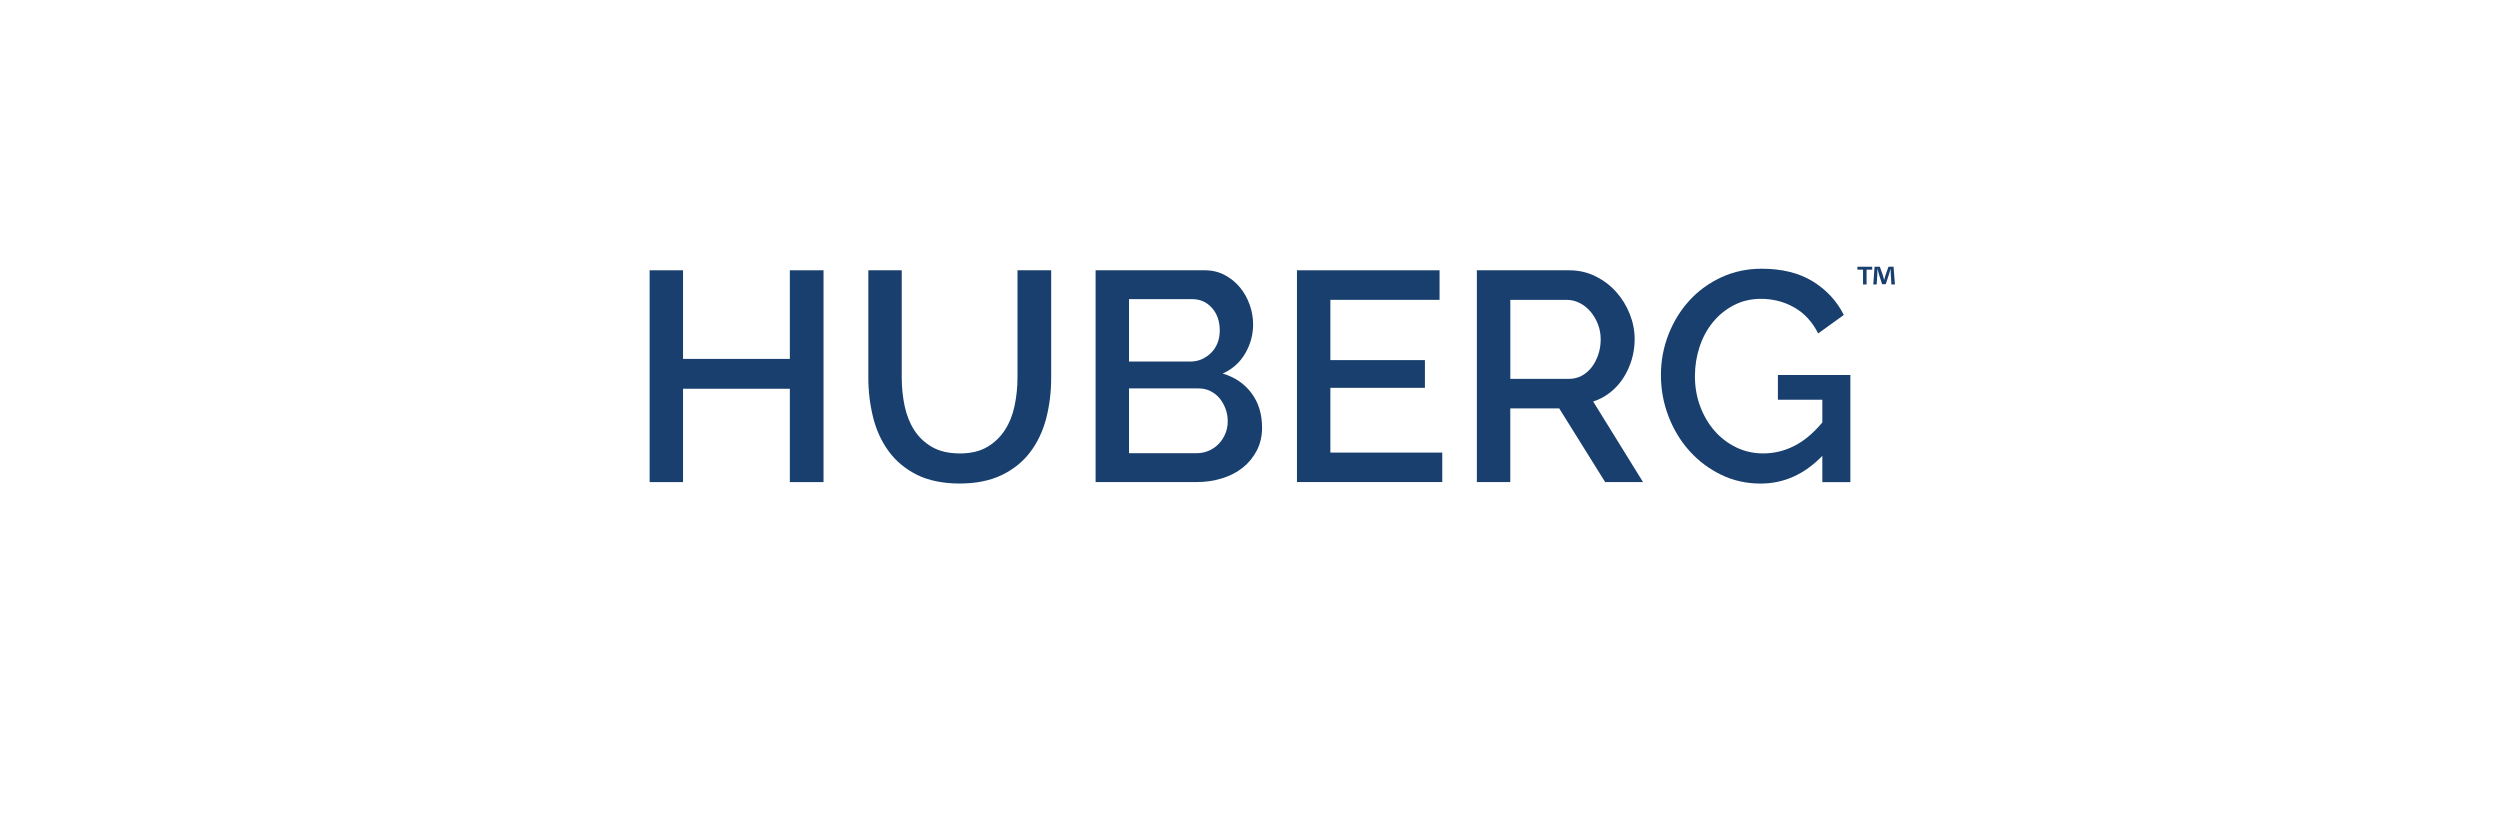
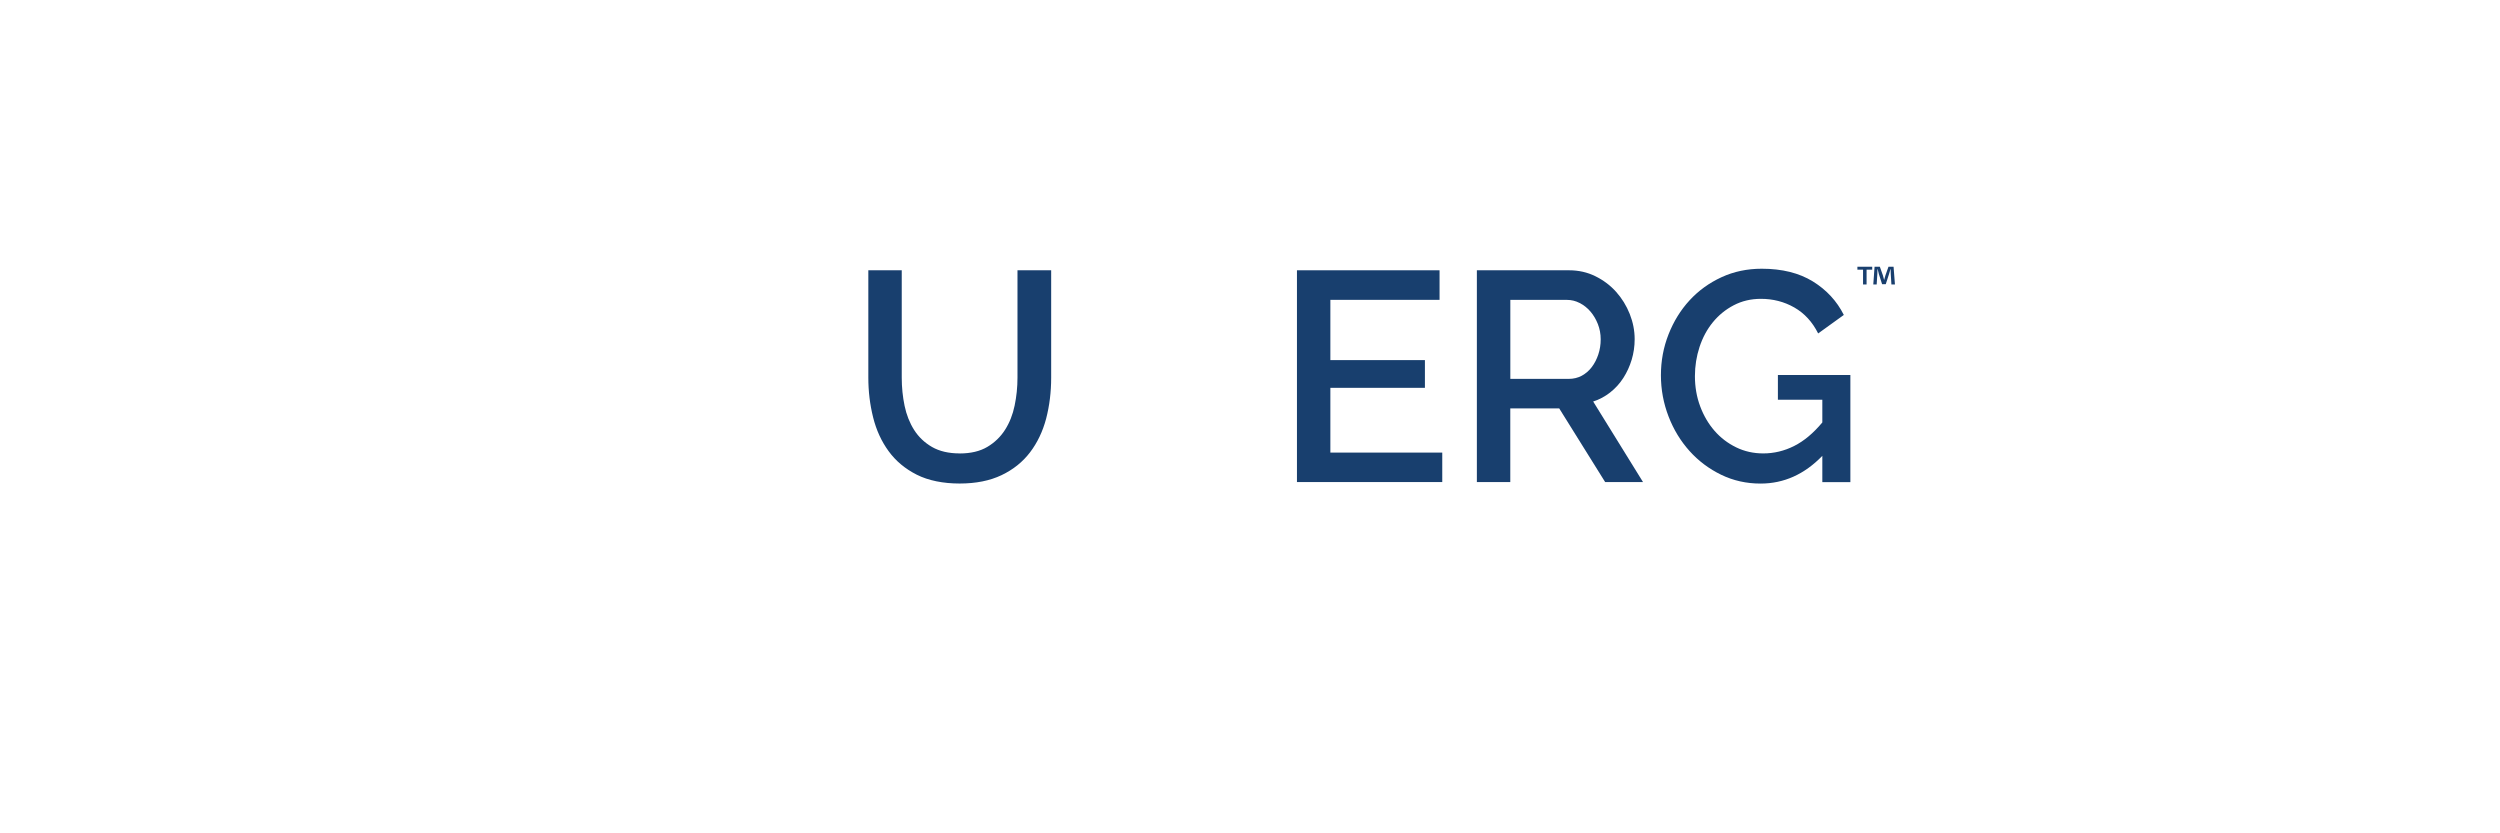
<svg xmlns="http://www.w3.org/2000/svg" id="Layer_1" data-name="Layer 1" viewBox="0 0 544.7 181.57">
  <defs>
    <style>
      .cls-1 {
        fill: #183f6e;
      }

      .cls-2 {
        fill: #193f6e;
      }
    </style>
  </defs>
  <path class="cls-2" d="M407.92,58.12v.64h-1.23v3.22h-.77v-3.22h-1.23v-.64h3.24Zm4.18,3.86l-.14-2.27c-.01-.3-.01-.67-.03-1.08h-.04c-.1,.34-.21,.79-.33,1.15l-.69,2.14h-.8l-.7-2.2c-.07-.3-.18-.75-.27-1.09h-.04c0,.36-.01,.72-.03,1.08l-.14,2.27h-.74l.28-3.86h1.15l.67,1.89c.09,.3,.16,.58,.26,.98h.01c.1-.35,.18-.68,.27-.97l.67-1.9h1.11l.3,3.86h-.77Z" />
  <g>
-     <path class="cls-1" d="M179.43,58.89v46.15h-7.34v-20.34h-23.27v20.34h-7.28V58.89h7.28v19.31h23.27v-19.31h7.34Z" />
    <path class="cls-1" d="M209.08,98.8c2.43,0,4.44-.48,6.04-1.43,1.6-.95,2.89-2.2,3.87-3.74s1.67-3.29,2.08-5.27c.41-1.97,.62-4,.62-6.08v-23.4h7.34v23.4c0,3.16-.37,6.14-1.1,8.94-.74,2.79-1.91,5.24-3.51,7.34-1.6,2.1-3.67,3.76-6.21,4.97-2.54,1.21-5.58,1.82-9.13,1.82s-6.79-.64-9.33-1.92c-2.54-1.28-4.58-2.99-6.14-5.13-1.56-2.14-2.69-4.6-3.38-7.38-.69-2.77-1.04-5.65-1.04-8.64v-23.4h7.28v23.4c0,2.12,.21,4.17,.62,6.14,.41,1.97,1.11,3.73,2.08,5.26,.98,1.54,2.28,2.77,3.9,3.71,1.62,.93,3.63,1.4,6.01,1.4Z" />
-     <path class="cls-1" d="M274.98,93.14c0,1.86-.38,3.53-1.14,5-.76,1.47-1.78,2.72-3.05,3.74-1.28,1.02-2.79,1.8-4.52,2.34-1.73,.54-3.58,.81-5.52,.81h-22.04V58.89h23.79c1.6,0,3.05,.35,4.35,1.04,1.3,.69,2.41,1.59,3.32,2.7,.91,1.1,1.61,2.36,2.11,3.77,.5,1.41,.75,2.83,.75,4.26,0,2.25-.57,4.37-1.72,6.34-1.15,1.97-2.79,3.44-4.91,4.39,2.64,.78,4.73,2.2,6.27,4.26,1.54,2.06,2.31,4.56,2.31,7.51Zm-28.99-27.95v13.58h13.39c.91,0,1.74-.17,2.5-.52,.76-.35,1.43-.81,2.02-1.4s1.04-1.29,1.37-2.11c.32-.82,.49-1.73,.49-2.73,0-1.99-.56-3.63-1.69-4.91-1.13-1.28-2.56-1.92-4.29-1.92h-13.78Zm21.51,26.58c0-.95-.16-1.86-.49-2.73-.33-.87-.76-1.62-1.3-2.27-.54-.65-1.2-1.17-1.98-1.56-.78-.39-1.62-.58-2.53-.58h-15.21v14.11h14.75c.95,0,1.84-.18,2.67-.55,.82-.37,1.54-.87,2.14-1.5,.61-.63,1.08-1.37,1.43-2.21s.52-1.74,.52-2.7Z" />
    <path class="cls-1" d="M314.24,98.6v6.43h-31.66V58.89h31.07v6.44h-23.79v13.13h20.6v6.04h-20.6v14.11h24.38Z" />
    <path class="cls-1" d="M321.78,105.04V58.89h20.08c2.08,0,4,.43,5.75,1.3,1.76,.87,3.26,2,4.52,3.41,1.26,1.41,2.24,3.01,2.96,4.81,.71,1.8,1.07,3.63,1.07,5.49,0,1.56-.22,3.05-.65,4.48-.43,1.43-1.04,2.75-1.82,3.97-.78,1.21-1.73,2.26-2.86,3.15-1.13,.89-2.36,1.55-3.71,1.98l10.86,17.55h-8.25l-10.01-16.05h-10.66v16.05h-7.28Zm7.28-22.49h12.74c1.04,0,1.98-.23,2.83-.68,.84-.46,1.57-1.08,2.18-1.88,.61-.8,1.08-1.72,1.43-2.76,.35-1.04,.52-2.14,.52-3.31s-.21-2.28-.62-3.32c-.41-1.04-.95-1.95-1.62-2.73-.67-.78-1.45-1.4-2.34-1.85-.89-.46-1.81-.68-2.76-.68h-12.35v17.22Z" />
    <path class="cls-1" d="M397.05,99.32c-3.9,4.03-8.38,6.04-13.46,6.04-3.08,0-5.94-.64-8.58-1.92-2.64-1.28-4.94-3-6.89-5.17s-3.48-4.68-4.58-7.54c-1.1-2.86-1.66-5.85-1.66-8.97s.55-6.09,1.66-8.91c1.11-2.82,2.63-5.29,4.58-7.41,1.95-2.12,4.27-3.8,6.96-5.04,2.69-1.24,5.61-1.85,8.77-1.85,4.42,0,8.12,.92,11.12,2.76,2.99,1.84,5.24,4.28,6.76,7.31l-5.59,4.03c-1.26-2.51-2.99-4.4-5.2-5.66-2.21-1.26-4.64-1.88-7.28-1.88-2.17,0-4.14,.47-5.92,1.4-1.78,.93-3.29,2.17-4.55,3.71-1.26,1.54-2.22,3.33-2.89,5.36-.67,2.04-1.01,4.16-1.01,6.37,0,2.34,.38,4.53,1.14,6.57,.76,2.04,1.8,3.81,3.12,5.33,1.32,1.52,2.89,2.72,4.71,3.61,1.82,.89,3.79,1.33,5.92,1.33,2.34,0,4.58-.54,6.73-1.62,2.15-1.08,4.19-2.79,6.14-5.13v-4.94h-9.68v-5.39h15.79v23.33h-6.11v-5.72Z" />
  </g>
</svg>